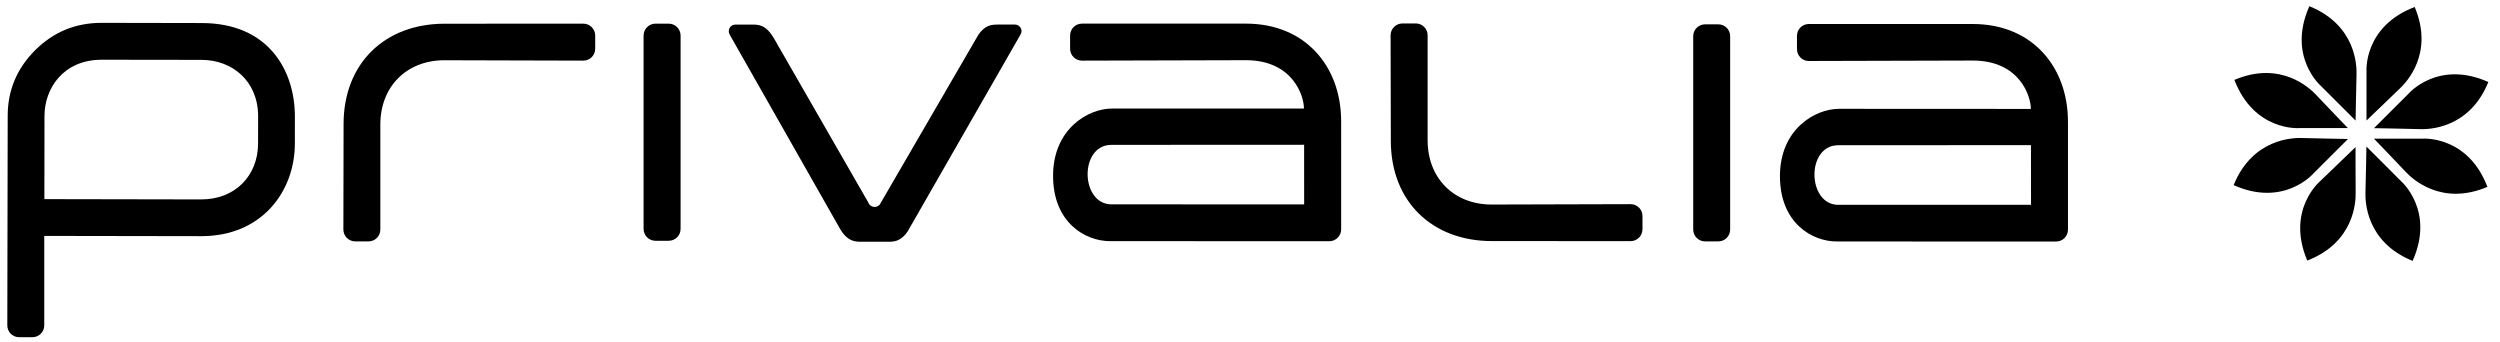
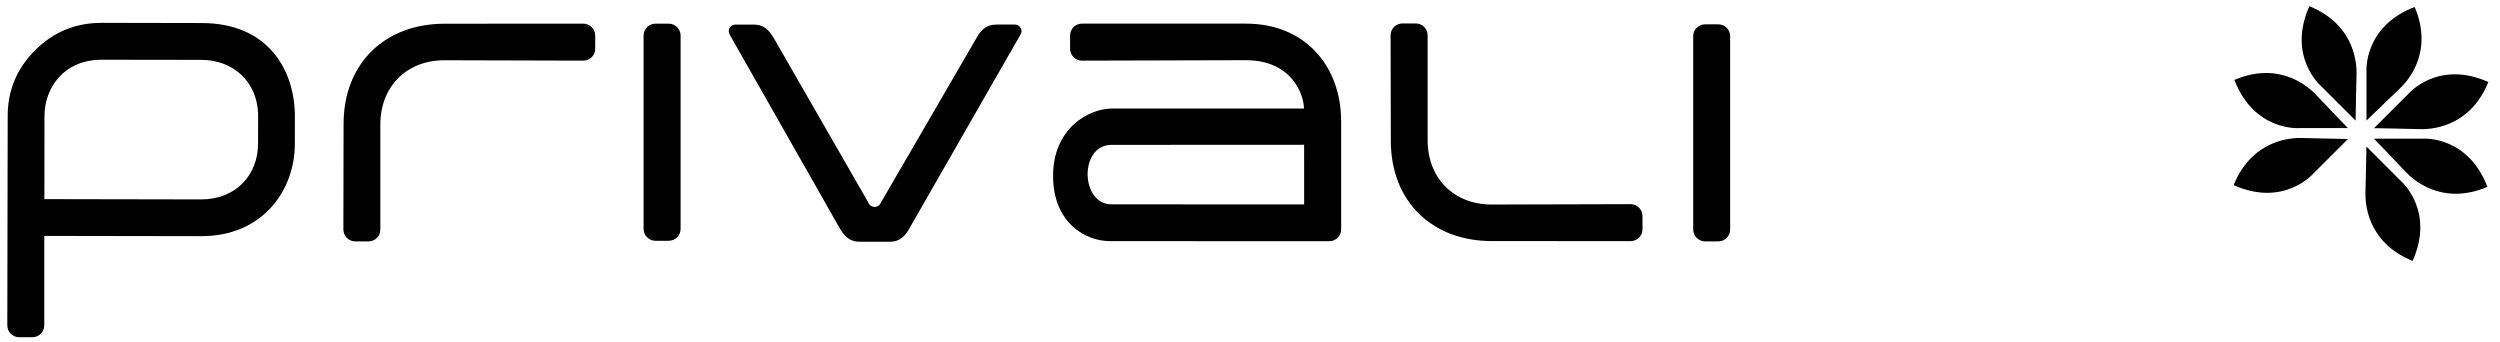
<svg xmlns="http://www.w3.org/2000/svg" version="1.1" id="Layer_1" x="0px" y="0px" viewBox="0 0 776.75 106.34" style="enable-background:new 0 0 776.75 106.34;" xml:space="preserve">
  <g>
-     <path d="M716.86,80.95c14.66-5.63,15.09-18.27,15.04-21.03c-0.04-2.76-0.03-14.22-0.03-14.22L720.9,56.26   C720.9,56.26,710.18,65.17,716.86,80.95L716.86,80.95z" />
    <path d="M735.27,37.45c0,0,8.26-7.97,10.27-9.87c2.02-1.88,10.82-10.94,4.7-25.41c-16,6.11-14.97,20.04-14.97,20.04V37.45   L735.27,37.45z M748.38,29.06l-10.78,10.76c0,0,11.47,0.2,14.23,0.3c2.76,0.1,15.41-0.1,21.3-14.64   C757.5,18.49,748.38,29.06,748.38,29.06L748.38,29.06z M752.81,43.08h-15.23c0,0,7.97,8.27,9.85,10.29   c1.88,2.02,10.96,10.82,25.41,4.69C766.73,42.06,752.81,43.08,752.81,43.08L752.81,43.08z M746.02,56.3l-10.77-10.77   c0,0-0.2,11.46-0.3,14.22c-0.09,2.76,0.1,15.42,14.65,21.31C756.6,65.43,746.02,56.3,746.02,56.3L746.02,56.3z M718.74,53.94   l10.78-10.76c0,0-11.48-0.2-14.23-0.3c-2.76-0.1-15.41,0.1-21.3,14.64C709.62,64.51,718.74,53.94,718.74,53.94L718.74,53.94z    M714.27,39.8h15.22c0,0-7.96-8.27-9.84-10.29c-1.88-2.02-10.96-10.82-25.42-4.69C700.35,40.82,714.27,39.8,714.27,39.8   L714.27,39.8z M717.52,1.93c-6.99,15.64,3.58,24.77,3.58,24.77l10.78,10.76c0,0,0.2-11.46,0.29-14.22   C732.27,20.49,732.07,7.83,717.52,1.93L717.52,1.93z" />
    <path d="M317.07,10.74c0.18-0.31,0.32-0.66,0.32-1.06c0-1.13-0.93-2.05-2.08-2.05h-0.02l-5.09-0.01c-0.21,0.02-0.44,0.03-0.72,0.03   c-1.75,0-3.68,0.47-5.51,3.17l-30.23,52.04h-0.03c-0.26,0.84-1.05,1.43-1.96,1.43c-0.93,0-1.71-0.59-1.99-1.43h-0.01l-29.37-51.09   c-0.08-0.12-0.15-0.2-0.22-0.33c-1.95-3.25-4.02-3.79-5.89-3.79l-5.86-0.01c-1.11,0.03-1.98,0.94-1.98,2.05   c0,0.4,0.11,0.75,0.3,1.06l-0.02,0.01l34.38,60.5l0.04,0.05c1.88,3.15,3.93,3.75,5.75,3.79h9.27h0.33c1.75,0,3.69-0.48,5.52-3.19   L317.07,10.74L317.07,10.74L317.07,10.74z" />
    <path d="M537.56,71.32c0,2.03-1.63,3.68-3.68,3.68h-4.11c-2.03,0-3.69-1.65-3.69-3.68V11.23c0-2.02,1.65-3.67,3.69-3.67h4.11   c2.04,0,3.68,1.65,3.68,3.67V71.32L537.56,71.32z" />
    <path d="M211.46,71.12c0,2.03-1.65,3.69-3.69,3.69h-4.12c-2.03,0-3.69-1.66-3.69-3.69V11.05c0-2.04,1.66-3.7,3.69-3.7h4.12   c2.03,0,3.69,1.66,3.69,3.7V71.12L211.46,71.12z" />
    <path d="M62.64,7.16L31.6,7.1c-8.11-0.01-14.99,2.82-20.67,8.49c-5.67,5.66-8.54,12.44-8.54,20.4l-0.12,65.11   c0,2.03,1.65,3.67,3.67,3.67h4.14c2.03,0,3.67-1.64,3.67-3.67v-27.8l48.76,0.08c19.05,0,29.1-14.11,29.1-28.78l0.01-8.44   C91.63,22.22,83.67,7.16,62.64,7.16 M80.18,44.57c0,9.97-7.07,17.39-17.66,17.39l-48.73-0.09l0.03-25.83   c0-8.44,5.74-17.48,17.79-17.48L62.6,18.6c9.53,0,17.6,6.54,17.6,17.55L80.18,44.57L80.18,44.57z" />
    <path d="M416.69,37.63c0-16.92-11.06-30.29-29.55-30.29h-50.98c-2.02,0-3.68,1.64-3.68,3.68v4.12c0,2.04,1.66,3.7,3.68,3.7   l50.93-0.14c14.53,0,18.05,11,18.05,15.03c0,0-51.98-0.02-59.53-0.02c-7.56,0-18.42,6.36-18.42,20.91   c0,14.56,10.01,20.3,17.68,20.3c0,0,60.72,0.02,62.77,0.02h5.38c2.04,0,3.68-1.66,3.68-3.69V37.63L416.69,37.63z M345.34,63.49   c-9.67,0-10.1-18.48,0-18.48c9.07,0,59.85-0.03,59.85-0.03l0.01,18.53C405.2,63.51,353.31,63.49,345.34,63.49" />
-     <path d="M642.51,37.75c0-16.91-11.07-30.29-29.53-30.29h-50.98c-2.05,0-3.68,1.65-3.68,3.68v4.13c0,2.01,1.63,3.68,3.68,3.68   l50.93-0.14c14.52,0,18.06,10.99,18.06,15.03c0,0-52.01-0.03-59.56-0.03c-7.55,0-18.4,6.36-18.4,20.92   c0,14.56,9.99,20.3,17.67,20.3c0,0,60.72,0.01,62.76,0.01h5.39c2.03,0,3.67-1.65,3.67-3.68V37.75L642.51,37.75z M571.16,63.64   c-9.67,0-10.08-18.52,0-18.52c9.07,0,59.86-0.03,59.86-0.03l0.02,18.55C631.04,63.64,579.13,63.64,571.16,63.64" />
    <path d="M181.25,7.35l-43.13,0.02c-18.52,0-31.37,12.28-31.37,31.18l-0.06,32.77c0,2.03,1.65,3.68,3.69,3.68h4.13   c2.03,0,3.66-1.65,3.66-3.68V38.73c0-11.91,8.24-20.01,19.89-20.01l43.19,0.12c2.03,0,3.68-1.65,3.68-3.68v-4.12   C184.93,9.01,183.28,7.35,181.25,7.35" />
    <path d="M506.63,74.92l-43.13-0.02c-18.51,0-31.37-12.26-31.37-31.17l-0.07-32.77c0-2.04,1.66-3.68,3.7-3.68h4.12   c2.02,0,3.68,1.65,3.68,3.68v32.6c0,11.89,8.24,19.99,19.89,19.99l43.19-0.12c2.04,0,3.68,1.66,3.68,3.68v4.11   C510.31,73.27,508.67,74.92,506.63,74.92" />
  </g>
</svg>